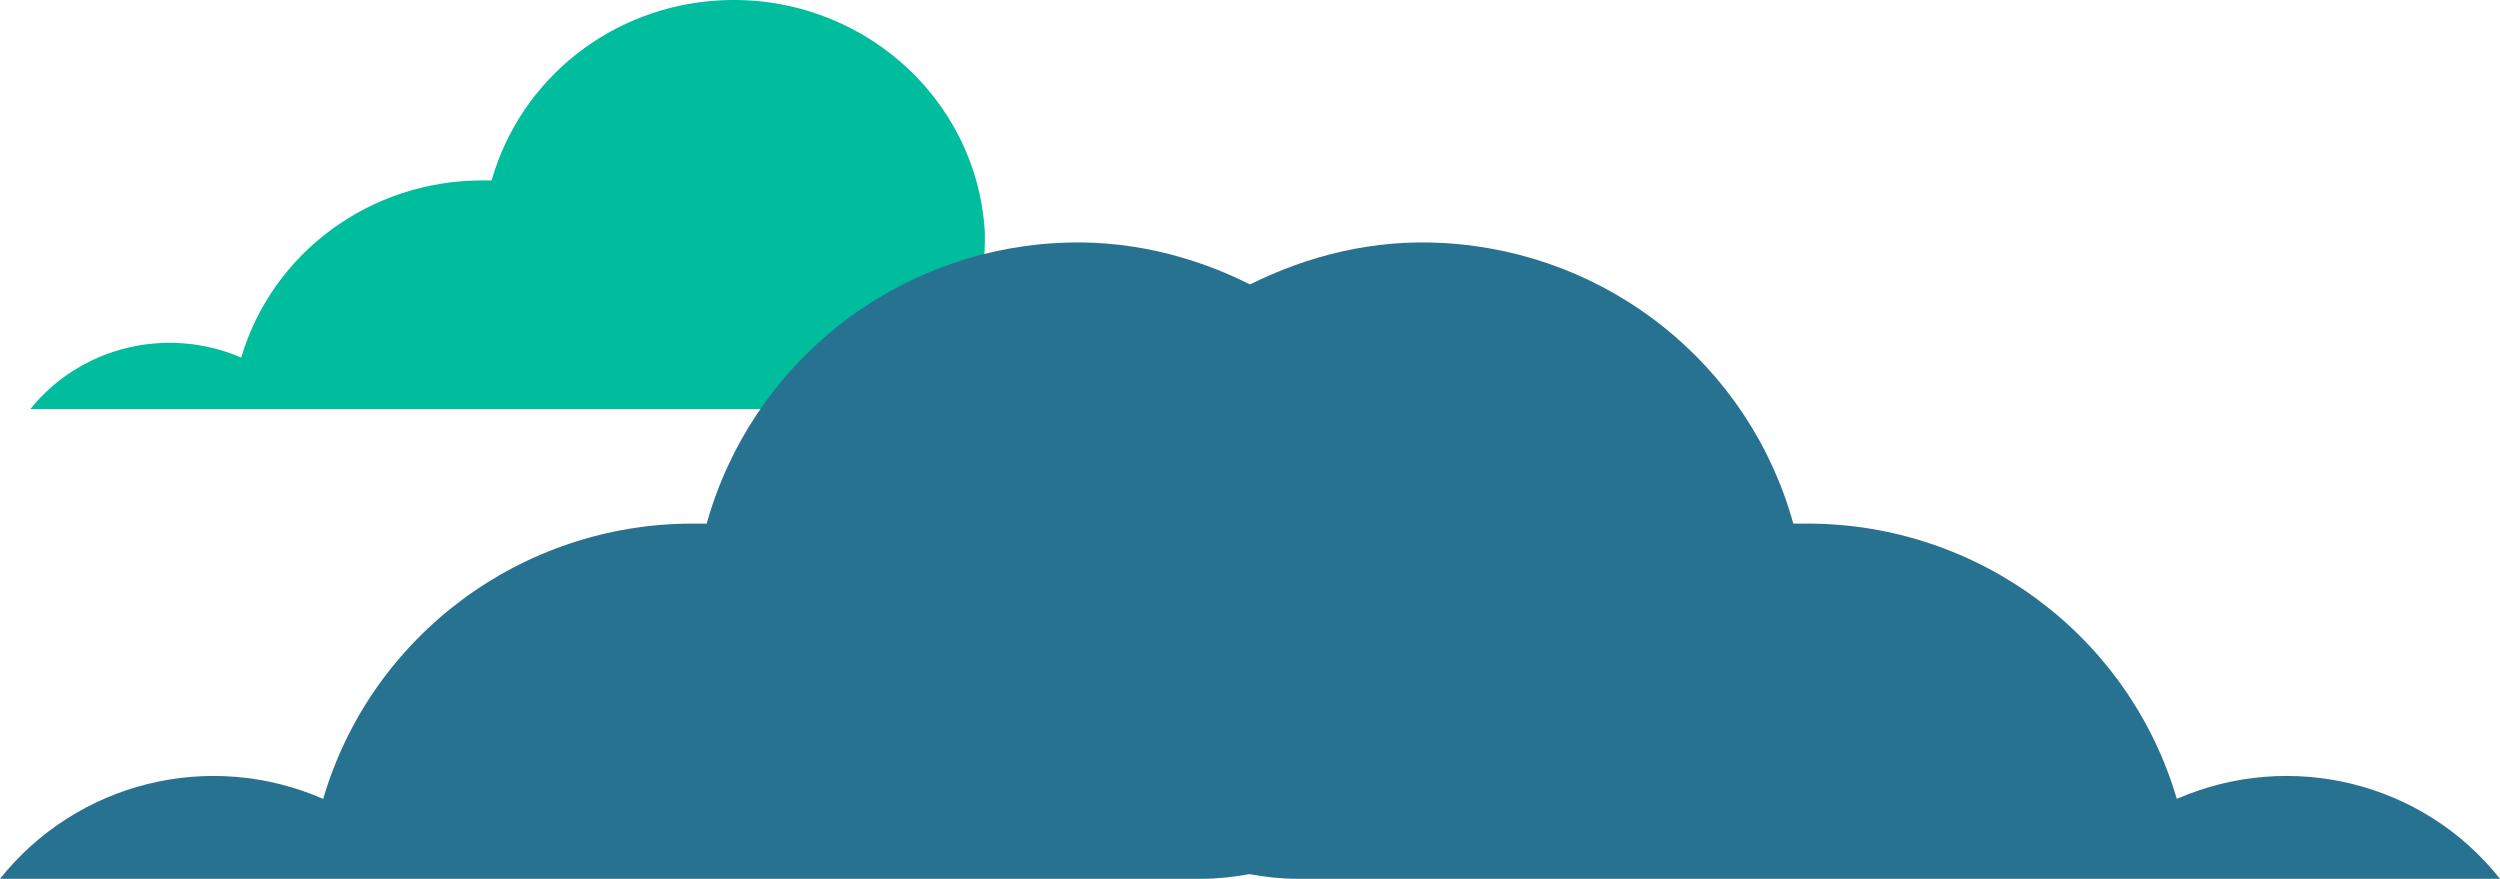
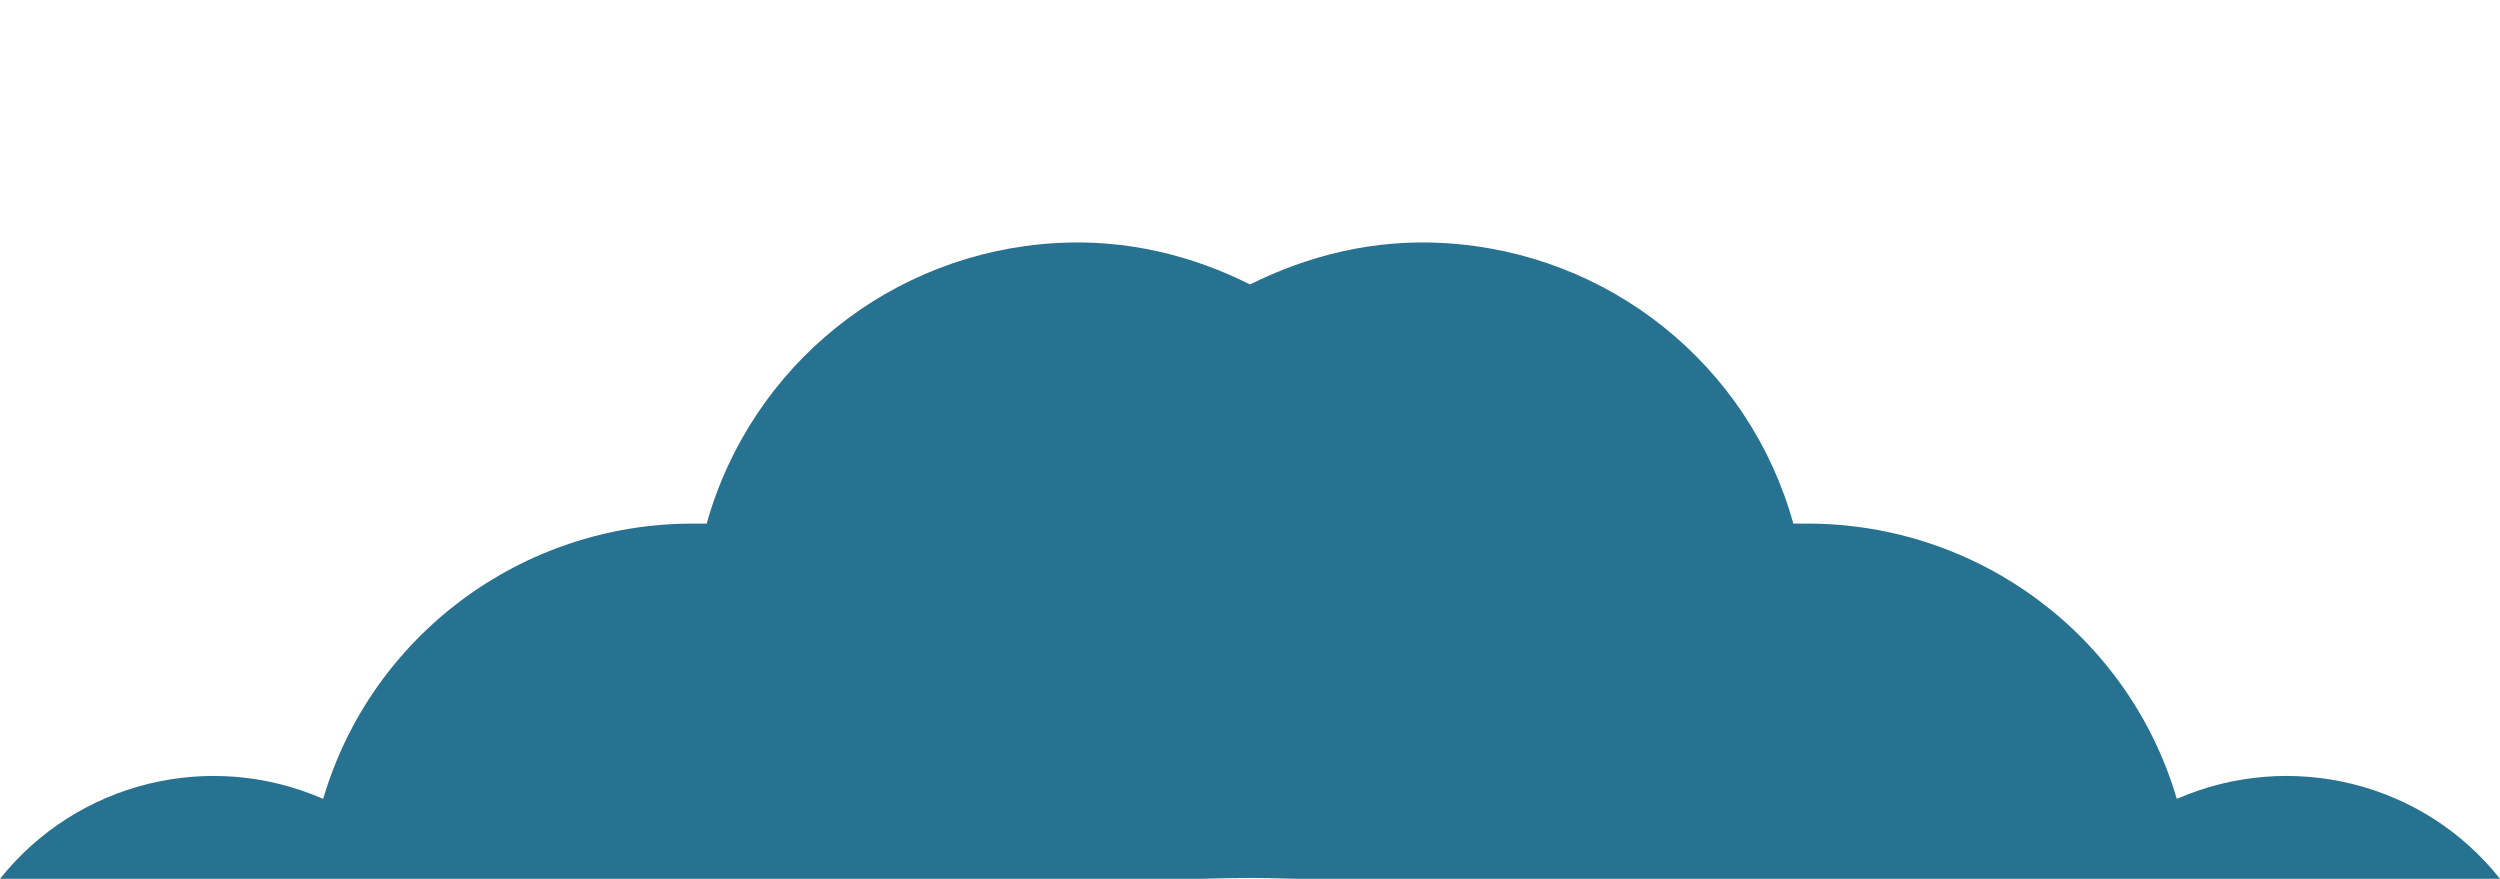
<svg xmlns="http://www.w3.org/2000/svg" width="165" height="58" viewBox="0 0 165 58" fill="none">
-   <path d="M65 15.347C64.493 6.368 56.657 -0.471 47.496 0.025C40.4 0.408 34.358 5.183 32.447 11.908C32.252 11.908 32.057 11.908 31.824 11.908C24.455 11.908 17.984 16.646 15.918 23.599C11.045 21.498 5.314 22.874 2 27H53.733C59.932 27 64.961 22.109 65 16.034C65 15.882 65 15.767 65 15.614C65 15.538 65 15.461 65 15.385V15.347Z" fill="#00BD9D" />
-   <path d="M165 58C159.938 51.61 151.166 49.454 143.67 52.726C140.501 41.948 130.57 34.557 119.287 34.557C118.978 34.557 118.669 34.557 118.359 34.557C115.461 24.086 106.187 16.657 95.29 16.041C90.692 15.771 86.364 16.849 82.5 18.774C78.674 16.849 74.308 15.771 69.71 16.041C58.851 16.657 49.577 24.086 46.641 34.557C46.331 34.557 46.022 34.557 45.713 34.557C34.43 34.557 24.499 41.948 21.33 52.726C13.834 49.454 5.101 51.61 0 58H79.293C80.375 58 81.418 57.885 82.461 57.692C83.505 57.885 84.548 58 85.63 58H164.923H165Z" fill="#287291" />
+   <path d="M165 58C159.938 51.61 151.166 49.454 143.67 52.726C140.501 41.948 130.57 34.557 119.287 34.557C118.978 34.557 118.669 34.557 118.359 34.557C115.461 24.086 106.187 16.657 95.29 16.041C90.692 15.771 86.364 16.849 82.5 18.774C78.674 16.849 74.308 15.771 69.71 16.041C58.851 16.657 49.577 24.086 46.641 34.557C46.331 34.557 46.022 34.557 45.713 34.557C34.43 34.557 24.499 41.948 21.33 52.726C13.834 49.454 5.101 51.61 0 58H79.293C83.505 57.885 84.548 58 85.63 58H164.923H165Z" fill="#287291" />
</svg>